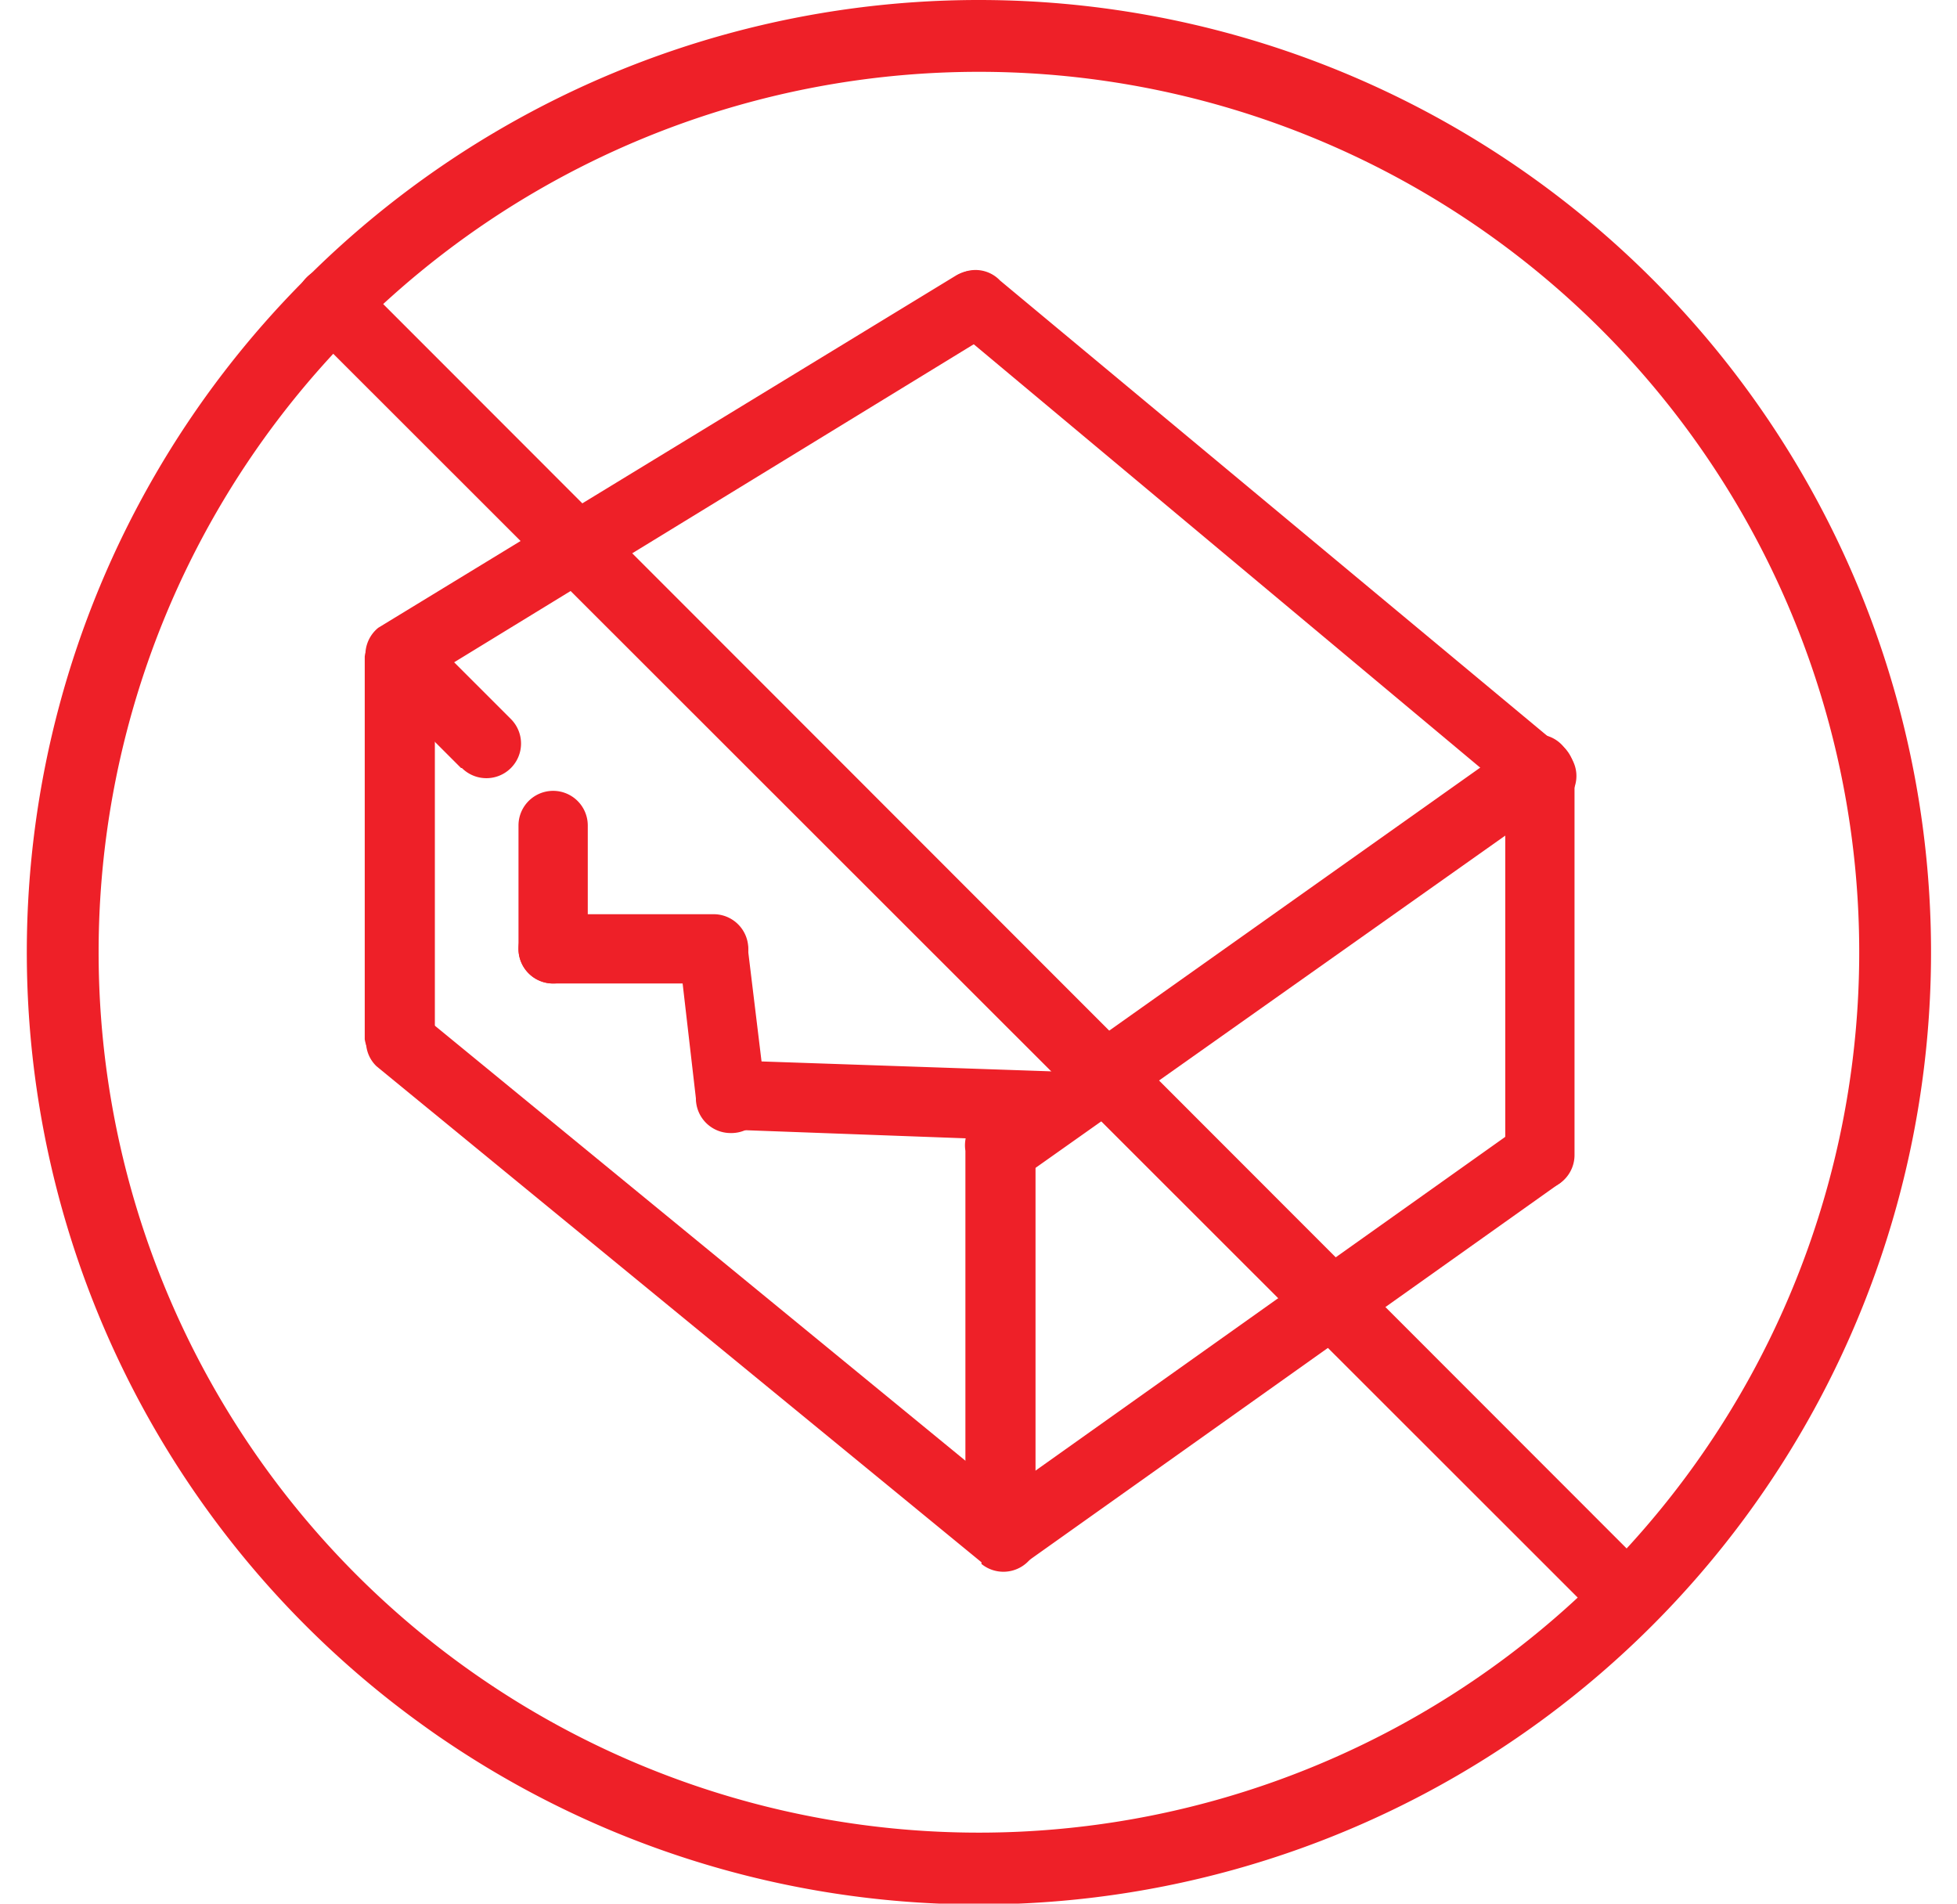
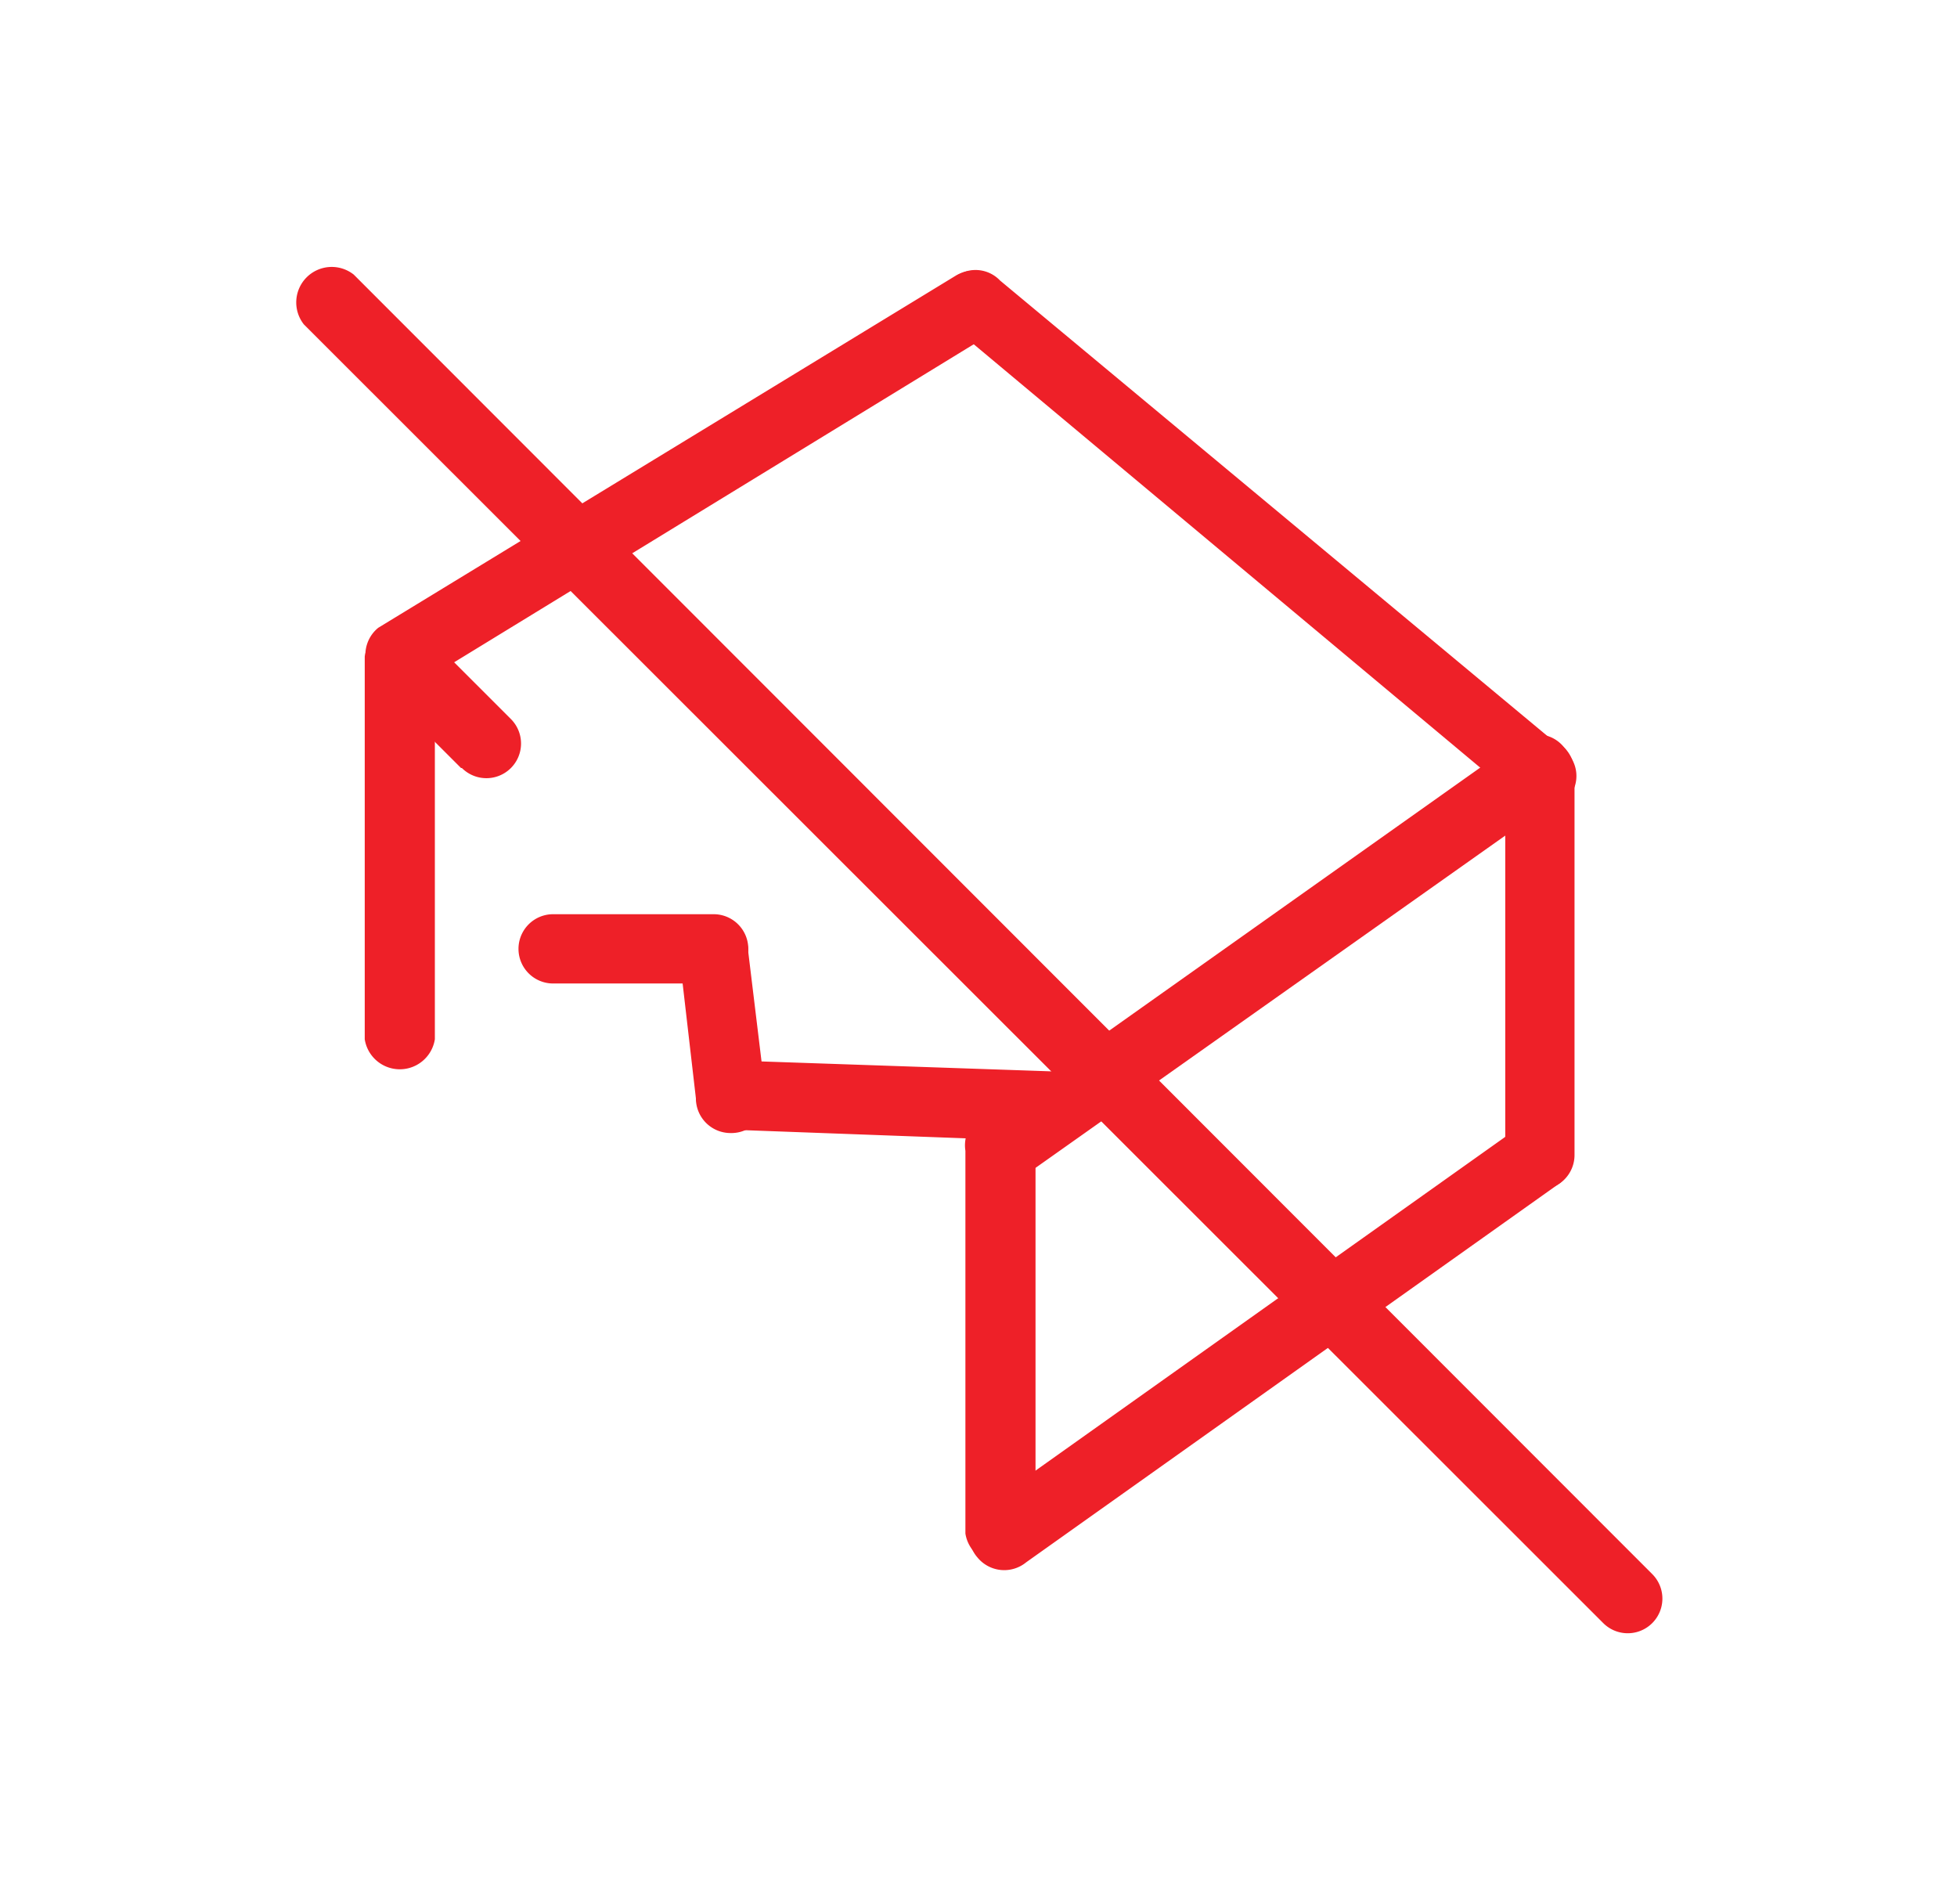
<svg xmlns="http://www.w3.org/2000/svg" width="73px" height="71px" viewBox="0 0 22.53 22.53">
  <defs>
    <style>.cls-1{fill:#ee2028;fill-rule:evenodd;}</style>
  </defs>
  <g id="Layer_2" data-name="Layer 2">
    <g id="Layer_1-2" data-name="Layer 1">
      <path class="cls-1" d="M17.5,13.67V9.14a.41.41,0,0,1,.41-.41.41.41,0,0,1,.41.41v4.53a.41.41,0,0,1-.41.41A.41.41,0,0,1,17.5,13.67Z" />
-       <path class="cls-1" d="M11.11,18.15V13.62a.42.42,0,1,1,.83,0v4.53a.42.42,0,0,1-.83,0Z" />
+       <path class="cls-1" d="M11.11,18.15V13.62a.42.42,0,1,1,.83,0v4.53a.42.42,0,0,1-.83,0" />
      <path class="cls-1" d="M4,12.3V7.77a.42.42,0,0,1,.83,0V12.3a.42.42,0,0,1-.83,0Z" />
      <path class="cls-1" d="M17.64,9.45,11,3.9a.41.41,0,0,1-.06-.58.4.4,0,0,1,.58,0l6.67,5.55a.4.4,0,0,1,.06.57A.42.42,0,0,1,17.64,9.45Z" />
      <path class="cls-1" d="M4.68,8.07l6.83-4.18A.41.41,0,0,0,11,3.26L4.16,7.43a.41.41,0,0,0,.52.64Z" />
      <path class="cls-1" d="M11.83,13.9l6.32-4.47a.41.41,0,0,0,.05-.58.4.4,0,0,0-.58-.06L11.3,13.27a.41.41,0,0,0,.53.63Z" />
      <path class="cls-1" d="M11.83,18.49,18.15,14a.41.41,0,0,0-.53-.63L11.3,17.86a.4.4,0,0,0-.05.57A.41.41,0,0,0,11.83,18.49Z" />
-       <path class="cls-1" d="M11.3,18.49,4.14,12.62a.4.4,0,0,1,0-.58A.41.41,0,0,1,4.66,12l7.16,5.87a.41.41,0,0,1-.52.64Z" />
-       <path class="cls-1" d="M11.26.85A10.42,10.42,0,1,1,.85,11.26,10.42,10.42,0,0,1,11.26.85Zm0-.85A11.27,11.27,0,1,1,0,11.26,11.27,11.27,0,0,1,11.26,0Z" />
      <path class="cls-1" d="M18.66,19.21,3.28,3.84a.42.42,0,0,1,.59-.59L19.24,18.63a.41.41,0,1,1-.58.58Z" />
      <path class="cls-1" d="M5.14,9.09l-1-1a.41.41,0,0,1,0-.58.42.42,0,0,1,.59,0l1,1a.41.41,0,1,1-.58.58Z" />
-       <path class="cls-1" d="M5.82,11.23V9.77a.41.41,0,1,1,.82,0v1.46a.41.41,0,1,1-.82,0Z" />
      <path class="cls-1" d="M6.23,10.82h1.9a.41.41,0,0,1,0,.82H6.23a.41.41,0,0,1,0-.82Z" />
      <path class="cls-1" d="M8.33,12.55l3.8.13a.42.42,0,0,1,0,.83l-3.8-.14a.41.41,0,0,1,0-.82Z" />
      <path class="cls-1" d="M7.92,13l-.2-1.73a.41.41,0,0,1,.41-.41.41.41,0,0,1,.41.41L8.75,13a.41.41,0,0,1-.42.41A.41.41,0,0,1,7.92,13Z" />
    </g>
  </g>
</svg>